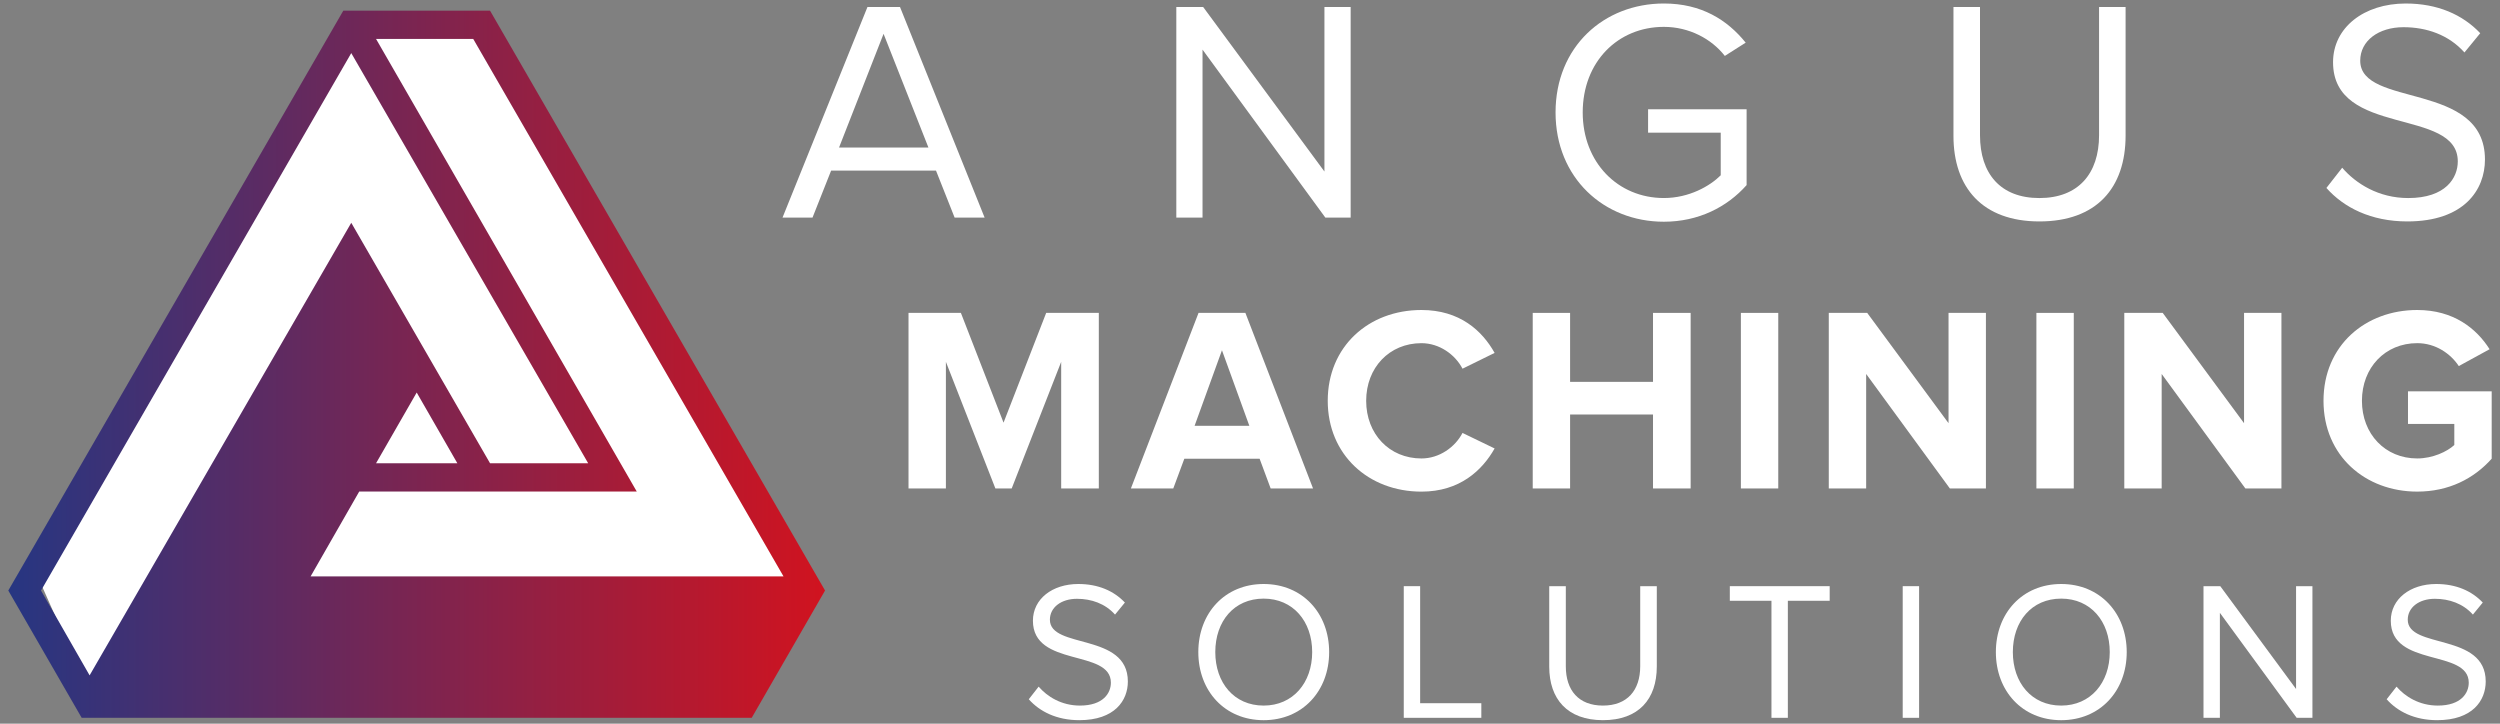
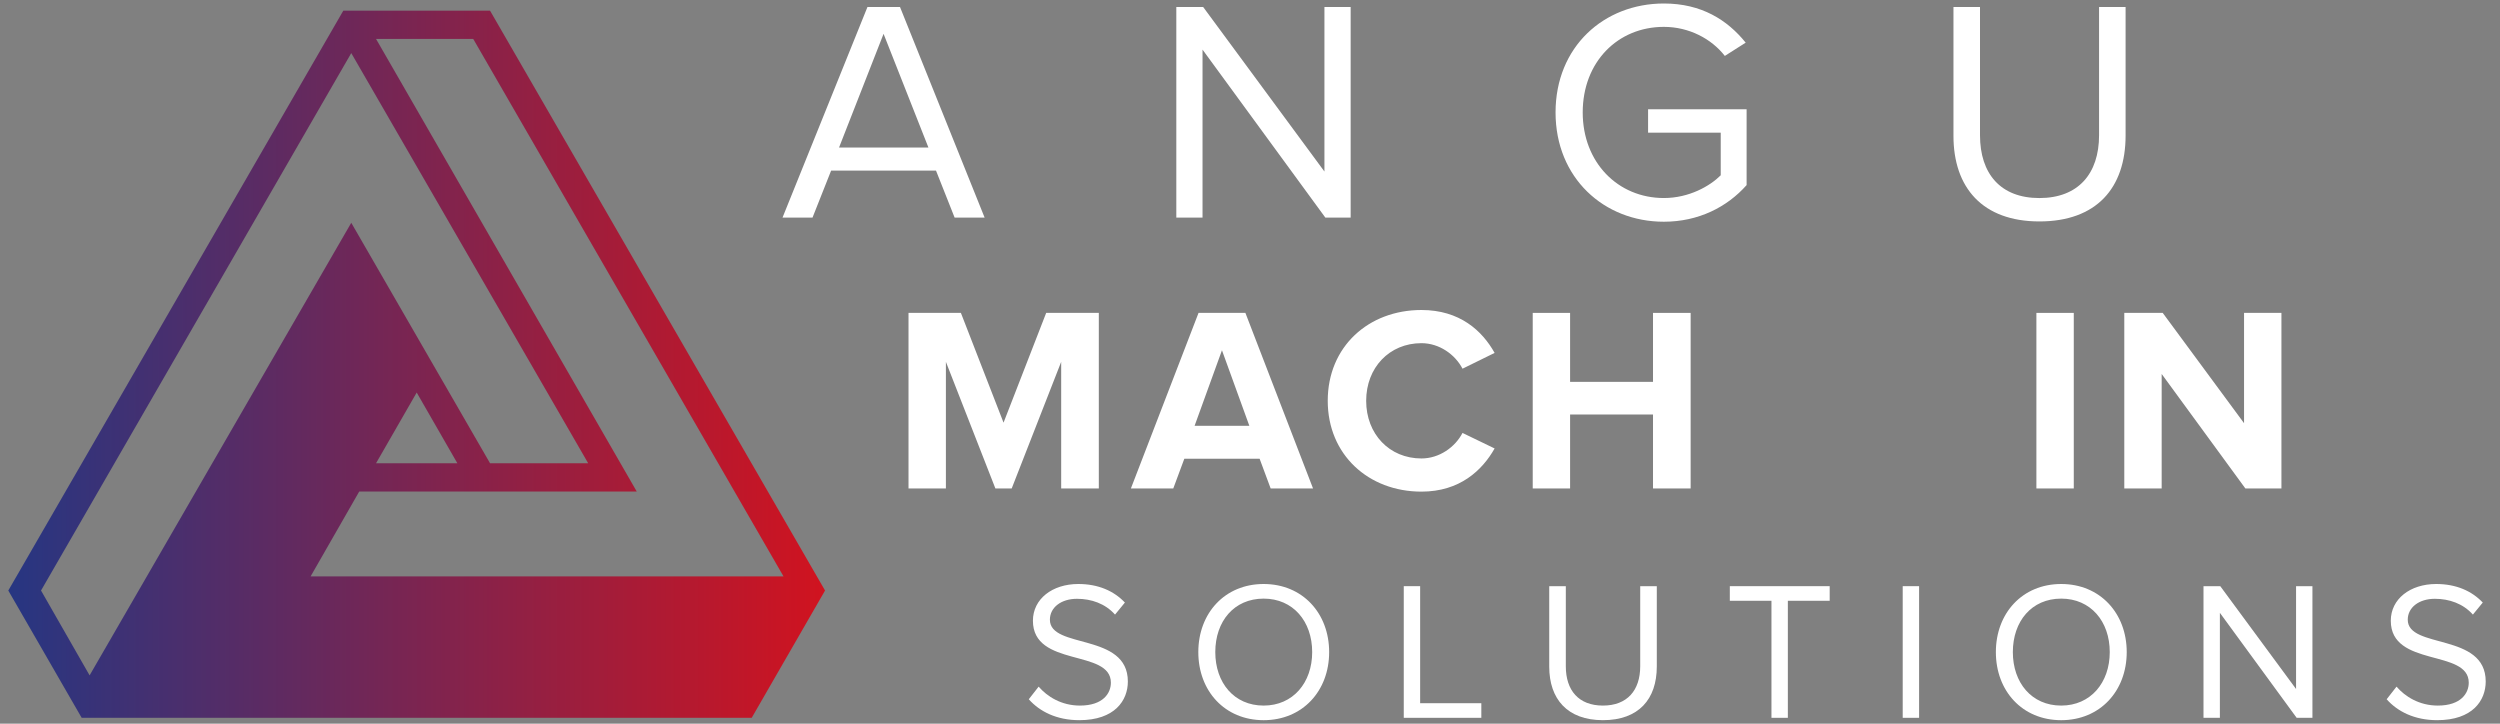
<svg xmlns="http://www.w3.org/2000/svg" width="190px" height="55px" viewBox="0 0 190 55" version="1.1">
  <rect x="0" y="0" width="190" height="55" fill="#808080" stroke="none" />
  <title>Group 2</title>
  <desc>Created with Sketch.</desc>
  <defs>
    <linearGradient x1="0%" y1="50.001%" x2="100.001%" y2="50.001%" id="linearGradient-1">
      <stop stop-color="#263682" offset="0%" />
      <stop stop-color="#D1131F" offset="100%" />
    </linearGradient>
  </defs>
  <g id="Page-1" stroke="none" stroke-width="1" fill="none" fill-rule="evenodd">
    <g id="Group-2">
-       <polygon id="Path-2" fill="#FFFFFF" points="25.98 2.96 3.118 44.384 6.779 52.625 56.268 53.624 61.774 44.549 43.453 13.084 36.921 1.865 32.016 2.356" />
      <g id="ams-logo">
        <g id="Group" transform="translate(59, 0)" fill="#FFFFFF">
          <path d="M13.552,16.54 L12.135,12.964 L4.166,12.964 L2.75,16.54 L0.47,16.54 L6.927,0.531 L9.4,0.531 L15.832,16.54 L13.552,16.54 Z M8.151,2.571 L4.767,11.212 L11.56,11.212 L8.151,2.571 Z" id="Shape" fill-rule="nonzero" />
          <polygon id="Path" points="41.728 16.54 32.392 3.771 32.392 16.54 30.4 16.54 30.4 0.531 32.44 0.531 41.657 13.036 41.657 0.531 43.65 0.531 43.65 16.54" />
          <path d="M59.222,8.547 C59.222,3.554 62.895,0.266 67.455,0.266 C70.311,0.266 72.279,1.514 73.672,3.242 L72.087,4.25 C71.079,2.954 69.375,2.042 67.455,2.042 C63.95,2.042 61.286,4.706 61.286,8.546 C61.286,12.338 63.95,15.05 67.455,15.05 C69.375,15.05 70.959,14.138 71.775,13.322 L71.775,10.082 L66.254,10.082 L66.254,8.306 L73.742,8.306 L73.742,14.067 C72.254,15.747 70.07,16.851 67.454,16.851 C62.895,16.852 59.222,13.516 59.222,8.547 Z" id="Path" />
          <path d="M89.463,10.324 L89.463,0.531 L91.48,0.531 L91.48,10.276 C91.48,13.204 93.04,15.052 95.992,15.052 C98.944,15.052 100.529,13.204 100.529,10.276 L100.529,0.531 L102.545,0.531 L102.545,10.3 C102.545,14.284 100.337,16.829 95.992,16.829 C91.671,16.828 89.463,14.26 89.463,10.324 Z" id="Path" />
-           <path d="M117.807,14.284 L119.007,12.748 C120.039,13.948 121.767,15.052 124.024,15.052 C126.879,15.052 127.792,13.516 127.792,12.268 C127.792,8.14 118.312,10.444 118.312,4.731 C118.312,2.091 120.665,0.267 123.833,0.267 C126.257,0.267 128.153,1.107 129.498,2.523 L128.298,3.987 C127.098,2.643 125.417,2.067 123.665,2.067 C121.769,2.067 120.377,3.099 120.377,4.611 C120.377,8.212 129.857,6.147 129.857,12.124 C129.857,14.428 128.273,16.829 123.953,16.829 C121.191,16.828 119.128,15.772 117.807,14.284 Z" id="Path" />
        </g>
        <g id="Group" transform="translate(78, 44)" fill="#FFFFFF">
          <path d="M0.187,9.144 L0.937,8.184 C1.582,8.934 2.662,9.624 4.072,9.624 C5.857,9.624 6.427,8.664 6.427,7.884 C6.427,5.304 0.502,6.744 0.502,3.174 C0.502,1.525 1.972,0.384 3.952,0.384 C5.467,0.384 6.652,0.909 7.492,1.794 L6.742,2.709 C5.992,1.869 4.942,1.509 3.847,1.509 C2.662,1.509 1.792,2.155 1.792,3.099 C1.792,5.349 7.717,4.059 7.717,7.794 C7.717,9.233 6.727,10.733 4.027,10.733 C2.302,10.733 1.012,10.073 0.187,9.144 Z" id="Path" />
          <path d="M13.072,5.559 C13.072,2.605 15.082,0.384 18.037,0.384 C20.992,0.384 23.016,2.605 23.016,5.559 C23.016,8.514 20.991,10.734 18.037,10.734 C15.082,10.733 13.072,8.514 13.072,5.559 Z M21.726,5.559 C21.726,3.219 20.271,1.495 18.037,1.495 C15.787,1.495 14.362,3.22 14.362,5.559 C14.362,7.884 15.787,9.624 18.037,9.624 C20.272,9.624 21.726,7.884 21.726,5.559 Z" id="Shape" fill-rule="nonzero" />
          <polygon id="Path" points="28.686 10.554 28.686 0.549 29.931 0.549 29.931 9.444 34.581 9.444 34.581 10.554" />
          <path d="M39.742,6.669 L39.742,0.549 L41.002,0.549 L41.002,6.639 C41.002,8.469 41.977,9.624 43.822,9.624 C45.667,9.624 46.656,8.469 46.656,6.639 L46.656,0.549 L47.917,0.549 L47.917,6.654 C47.917,9.143 46.537,10.733 43.822,10.733 C41.122,10.733 39.742,9.129 39.742,6.669 Z" id="Path" />
          <polygon id="Path" points="56.631 10.554 56.631 1.659 53.466 1.659 53.466 0.549 61.056 0.549 61.056 1.659 57.876 1.659 57.876 10.554" />
          <polygon id="Path" points="66.606 10.554 66.606 0.549 67.851 0.549 67.851 10.554" />
          <path d="M73.686,5.559 C73.686,2.605 75.696,0.384 78.651,0.384 C81.606,0.384 83.631,2.605 83.631,5.559 C83.631,8.514 81.606,10.734 78.651,10.734 C75.696,10.734 73.686,8.514 73.686,5.559 Z M82.341,5.559 C82.341,3.219 80.886,1.495 78.651,1.495 C76.401,1.495 74.976,3.22 74.976,5.559 C74.976,7.884 76.401,9.624 78.651,9.624 C80.886,9.624 82.341,7.884 82.341,5.559 Z" id="Shape" fill-rule="nonzero" />
          <polygon id="Path" points="96.546 10.554 90.711 2.575 90.711 10.554 89.466 10.554 89.466 0.549 90.741 0.549 96.501 8.364 96.501 0.549 97.745 0.549 97.745 10.554" />
          <path d="M103.386,9.144 L104.136,8.184 C104.781,8.934 105.861,9.624 107.271,9.624 C109.056,9.624 109.625,8.664 109.625,7.884 C109.625,5.304 103.7,6.744 103.7,3.174 C103.7,1.525 105.17,0.384 107.15,0.384 C108.665,0.384 109.85,0.909 110.69,1.794 L109.94,2.709 C109.19,1.869 108.14,1.509 107.044,1.509 C105.859,1.509 104.989,2.155 104.989,3.099 C104.989,5.349 110.914,4.059 110.914,7.794 C110.914,9.233 109.924,10.733 107.225,10.733 C105.501,10.733 104.211,10.073 103.386,9.144 Z" id="Path" />
        </g>
        <path d="M37.243,0.81 L62.704,44.88 L57.13,54.553 L6.207,54.553 L0.631,44.88 L26.092,0.81 L37.243,0.81 Z M26.696,16.932 L37.243,35.206 L44.701,35.206 L26.696,4.035 L3.118,44.88 L6.81,51.328 M48.394,37.357 L27.301,37.357 L23.606,43.805 L59.547,43.805 L35.966,2.96 L28.58,2.96 L48.394,37.357 Z M31.669,29.832 L28.58,35.207 L34.759,35.207 L31.669,29.832 Z" id="Shape" fill="url(#linearGradient-1)" fill-rule="nonzero" />
        <g id="Group" transform="translate(69, 23)" fill="#FFFFFF">
          <polygon id="Path" points="11.65 14.123 11.65 4.5 7.889 14.122 6.649 14.122 2.888 4.5 2.888 14.122 0.047 14.122 0.047 0.78 4.028 0.78 7.269 9.122 10.51 0.78 14.51 0.78 14.51 14.123" />
          <path d="M27.57,14.123 L26.73,11.863 L21.009,11.863 L20.169,14.123 L16.948,14.123 L22.089,0.78 L25.65,0.78 L30.791,14.123 L27.57,14.123 Z M23.869,3.62 L21.789,9.361 L25.95,9.361 L23.869,3.62 Z" id="Shape" fill-rule="nonzero" />
          <path d="M31.908,7.461 C31.908,3.34 35.009,0.56 39.029,0.56 C41.95,0.56 43.65,2.141 44.591,3.821 L42.151,5.021 C41.59,3.941 40.39,3.081 39.03,3.081 C36.59,3.081 34.829,4.941 34.829,7.462 C34.829,9.983 36.59,11.843 39.03,11.843 C40.39,11.843 41.591,10.983 42.151,9.903 L44.591,11.083 C43.651,12.743 41.95,14.364 39.029,14.364 C35.008,14.363 31.908,11.562 31.908,7.461 Z" id="Path" />
          <polygon id="Path" points="56.629 14.123 56.629 8.502 50.327 8.502 50.327 14.123 47.487 14.123 47.487 0.78 50.327 0.78 50.327 6.021 56.629 6.021 56.629 0.78 59.489 0.78 59.489 14.123" />
-           <polygon id="Path" points="63.307 14.123 63.307 0.78 66.148 0.78 66.148 14.123" />
-           <polygon id="Path" points="79.189 14.123 72.828 5.421 72.828 14.123 69.987 14.123 69.987 0.78 72.908 0.78 79.089 9.162 79.089 0.78 81.93 0.78 81.93 14.123" />
          <polygon id="Path" points="85.766 14.123 85.766 0.78 88.607 0.78 88.607 14.123" />
          <polygon id="Path" points="101.648 14.123 95.287 5.421 95.287 14.123 92.446 14.123 92.446 0.78 95.367 0.78 101.548 9.162 101.548 0.78 104.389 0.78 104.389 14.123" />
-           <path d="M107.586,7.461 C107.586,3.24 110.787,0.56 114.708,0.56 C117.469,0.56 119.209,1.96 120.209,3.541 L117.868,4.821 C117.248,3.881 116.108,3.08 114.708,3.08 C112.268,3.08 110.507,4.94 110.507,7.461 C110.507,9.982 112.268,11.842 114.708,11.842 C115.888,11.842 116.988,11.321 117.528,10.821 L117.528,9.221 L114.007,9.221 L114.007,6.741 L120.368,6.741 L120.368,11.862 C119.008,13.382 117.107,14.362 114.707,14.362 C110.787,14.363 107.586,11.662 107.586,7.461 Z" id="Path" />
        </g>
      </g>
    </g>
  </g>
</svg>